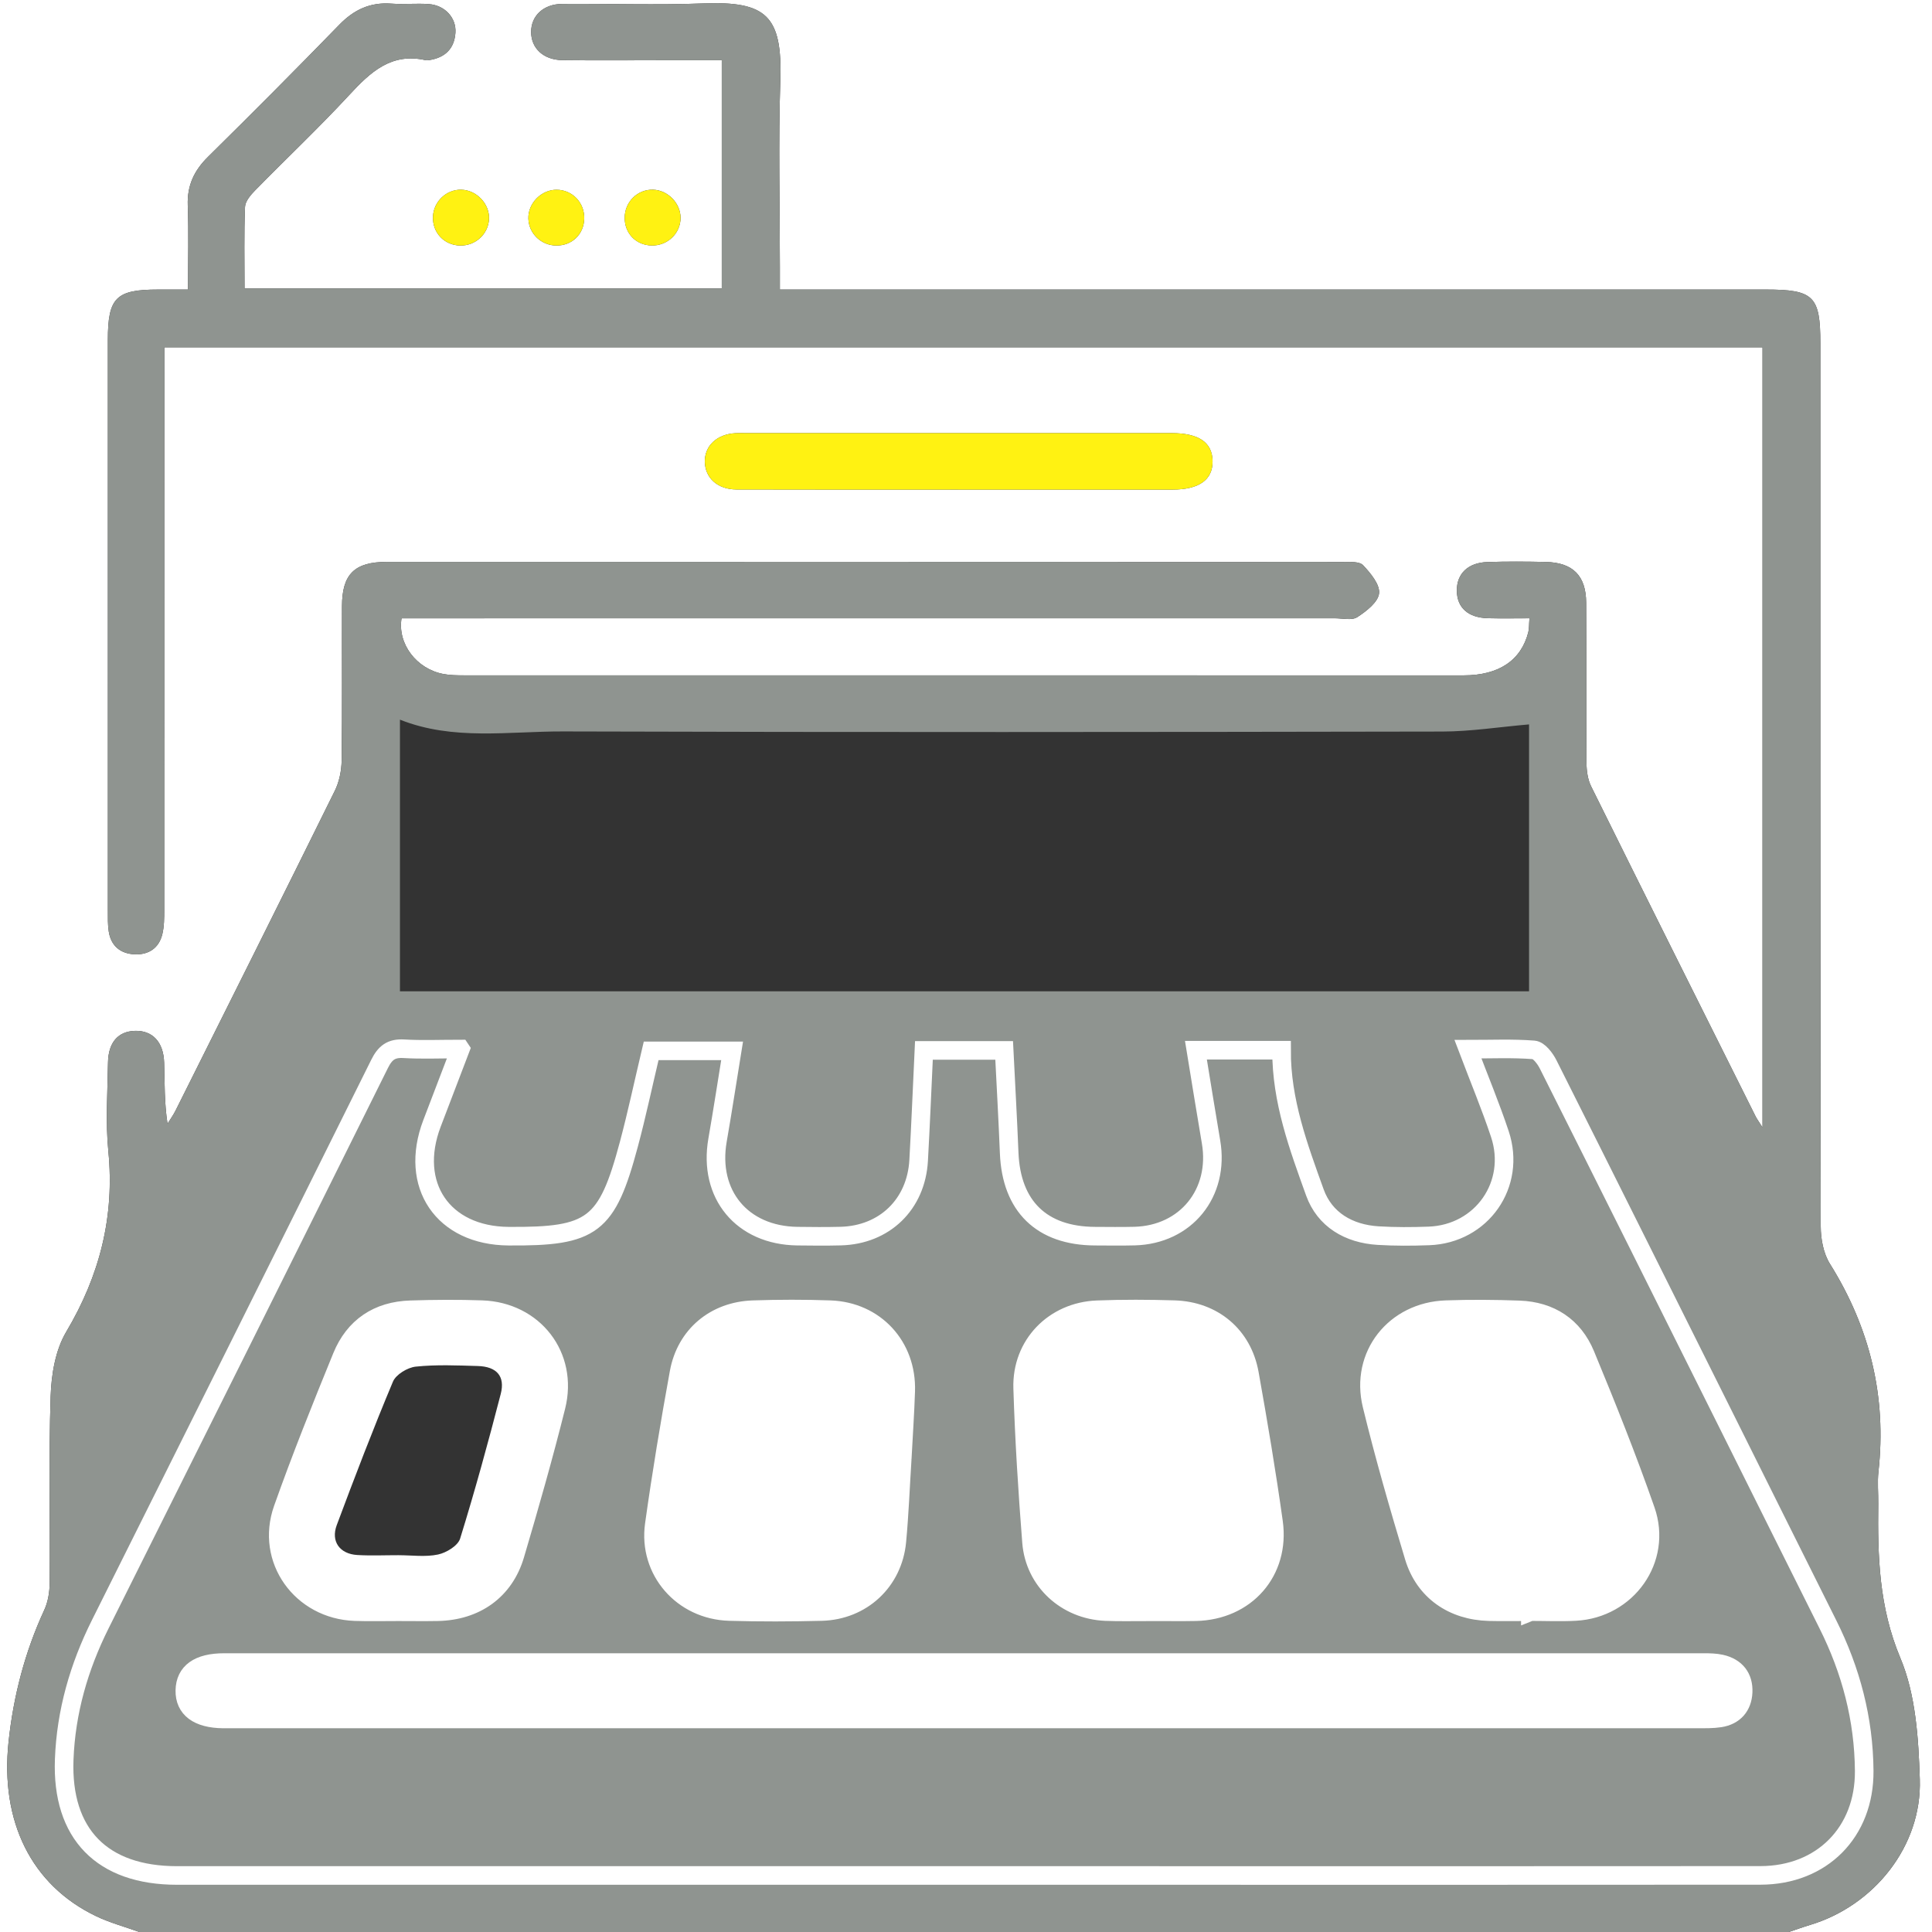
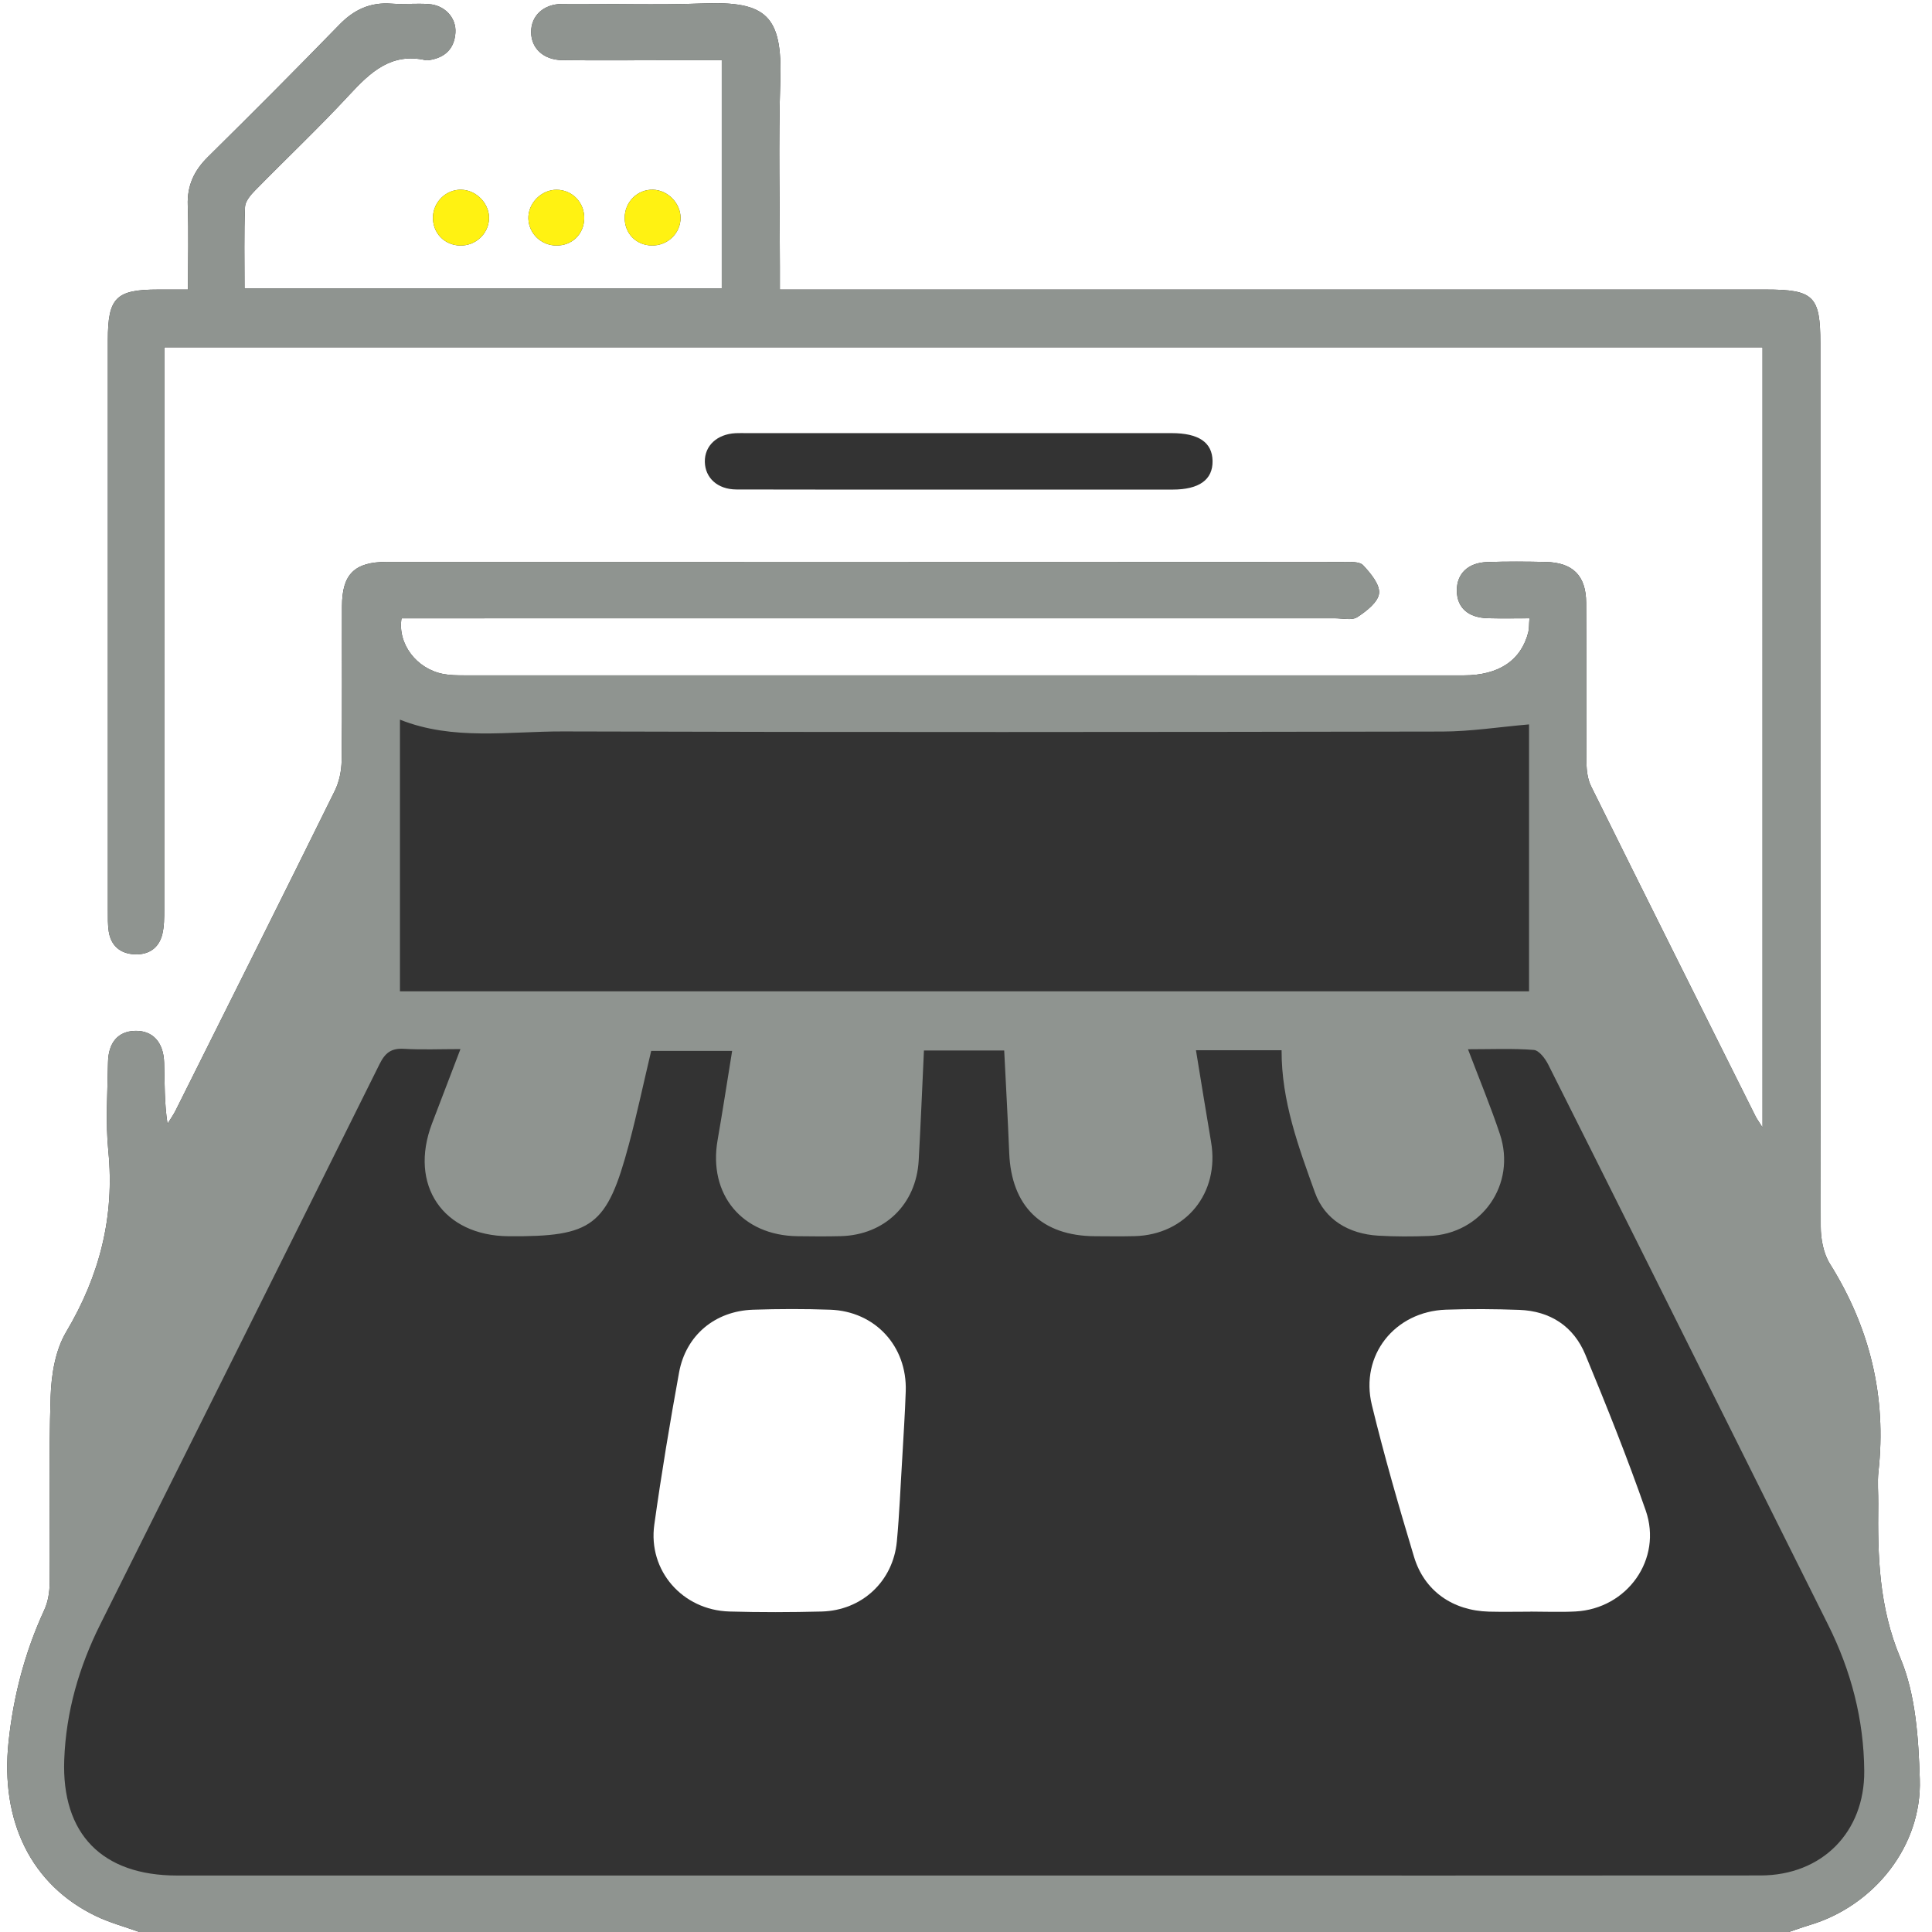
<svg xmlns="http://www.w3.org/2000/svg" id="Camada_2" data-name="Camada 2" viewBox="0 0 1039.31 1039.31">
  <rect x="0" y="0" width="1039.31" height="1039.31" fill="#333333" stroke="none" />
  <defs>
    <style>
      .cls-1 {
        fill: #fff;
      }

      .cls-2 {
        stroke: #fff;
        stroke-miterlimit: 10;
        stroke-width: 10px;
      }

      .cls-2, .cls-3 {
        fill: #8f9490;
      }

      .cls-4 {
        fill: #fff212;
      }
    </style>
  </defs>
  <g id="Layer_2" data-name="Layer 2">
    <g>
      <path class="cls-1" d="m74.96,1039.31H0C0,692.87,0,346.44,0,0c346.44,0,692.87,0,1039.31,0,0,346.44,0,692.87,0,1039.31-25.66,0-51.32,0-76.99,0,3.76-1.26,7.48-2.62,11.27-3.76,34.57-10.35,60.3-42.43,59.16-78.31-.7-21.99-2.14-45.53-10.47-65.34-11.52-27.43-12.23-54.74-11.88-82.99.07-5.74-.53-11.54.1-17.21,4.46-40.4-4.59-77.44-26.12-111.87-3.49-5.58-4.91-13.32-4.92-20.06-.27-158.36-.21-316.71-.21-475.07,0-25.43-3.57-28.94-29.39-28.94-172.2,0-344.4,0-516.6,0h-13.73c0-4.95,0-8.59,0-12.23,0-33.43-.86-66.88.24-100.27,1.15-34.88-7.63-42.67-41.39-41.41-25.29.95-50.64.06-75.96.26-10.12.08-16.73,6.41-16.7,15.15.03,8.73,6.62,14.96,16.78,15.09,17.22.22,34.44.07,51.66.07,11.38,0,22.75,0,34.11,0v122.75H131.55c0-15-.32-29.45.26-43.87.12-3.08,3.07-6.48,5.51-8.97,16.78-17.12,34.24-33.6,50.51-51.18,11.39-12.31,22.63-23,41.17-18.77.63.14,1.35.03,2.02-.08,8.44-1.32,13.42-6.16,13.98-14.73.52-8-5.67-14.74-14.29-15.37-6.72-.49-13.53.24-20.24-.25-11.3-.83-20.04,3.24-27.91,11.33-23.3,23.96-46.9,47.65-70.69,71.12-7.46,7.36-11.25,15.42-10.86,26.05.53,14.73.13,29.5.13,45.31-6.14,0-11.11,0-16.08,0-22.7,0-27.04,4.36-27.04,27.22,0,102.31,0,204.61.01,306.92,0,3.71-.09,7.47.46,11.11,1.17,7.77,6.23,11.97,13.79,12.35,7.55.39,13.2-3.22,15.04-10.82,1.02-4.19,1.03-8.69,1.03-13.05.05-96.57.04-193.13.04-289.7,0-4.25,0-8.51,0-12.95h859.75v419.66c-2.14-3.39-3.1-4.66-3.79-6.06-29.53-59.12-59.1-118.23-88.42-177.45-1.84-3.72-2.46-8.39-2.49-12.63-.21-28.7,0-57.4-.17-86.1-.08-14.6-7.17-21.65-21.8-21.96-10.46-.22-20.94-.3-31.4.05-10.43.35-16.46,6.34-16.37,15.42.09,9.14,6.05,14.53,16.76,14.8,7.25.19,14.51.04,22.3.04-.28,3.59-.14,5.63-.63,7.52-3.85,15.09-15.84,23.18-34.69,23.18-179.29.03-358.58.02-537.87-.01-3.7,0-7.48-.04-11.09-.73-14.42-2.73-24.71-16.22-22.47-29.95,3.9,0,7.91,0,11.93,0,163.42,0,326.84,0,490.26-.01,4.05,0,9.03,1.26,11.93-.62,4.87-3.15,11.2-8.05,11.73-12.79.54-4.76-4.58-10.87-8.57-15.12-1.97-2.09-6.99-1.77-10.63-1.77-171.53-.08-343.05-.08-514.58-.04-17.39,0-24.05,6.62-24.1,23.76-.09,27.69.17,55.38-.19,83.06-.07,5.5-1.29,11.47-3.7,16.36-28.36,57.45-57.04,114.74-85.68,172.04-1.22,2.45-2.86,4.69-4.3,7.03-1.74-11.36-1.49-22.13-1.81-32.89-.33-11.16-6.32-17.37-15.72-17.08-9.03.27-14.32,6.2-14.48,17.11-.24,15.87-1.36,31.86.18,47.58,3.46,35.22-4.65,66.93-22.68,97.27-5.83,9.82-7.98,22.95-8.36,34.68-1.08,33.39-.26,66.84-.51,100.27-.04,4.89-.86,10.19-2.89,14.58-10.44,22.6-16.6,46.25-19.23,70.94-4.56,42.91,12.27,77.01,46.88,93.72,7.47,3.61,15.63,5.78,23.47,8.62Zm440.54-775.94c38.43,0,76.86,0,115.28,0,14.3,0,21.68-5.31,21.51-15.4-.16-9.98-7.45-14.97-21.99-14.97-76.18,0-152.36,0-228.54,0-2.02,0-4.05-.07-6.07.03-9.99.51-16.69,6.78-16.53,15.41.16,8.65,6.85,14.84,17,14.87,39.78.13,79.55.05,119.33.06ZM248.11,102.05c-7.99-.14-14.82,6.34-15.19,14.41-.39,8.67,6.07,15.52,14.75,15.63,8.14.1,14.96-6.18,15.39-14.17.44-8.18-6.67-15.72-14.95-15.86Zm51.37.03c-8.29-.05-15.49,7.29-15.24,15.53.24,8.04,6.89,14.43,15.06,14.48,8.37.05,14.7-5.99,14.98-14.3.3-8.65-6.3-15.65-14.8-15.7Zm66.63,15.06c-.03-7.83-6.86-14.83-14.72-15.09-8.43-.28-15.36,6.57-15.34,15.18.01,8.38,6.09,14.62,14.44,14.83,8.59.22,15.65-6.53,15.62-14.93Z" />
      <path class="cls-3" d="m74.96,1039.31c-7.84-2.83-16-5.01-23.47-8.62C16.88,1013.98.05,979.88,4.61,936.97c2.63-24.68,8.79-48.34,19.23-70.94,2.03-4.39,2.85-9.69,2.89-14.58.24-33.43-.57-66.88.51-100.27.38-11.73,2.53-24.86,8.36-34.68,18.03-30.34,26.14-62.05,22.68-97.27-1.55-15.72-.42-31.72-.18-47.58.16-10.91,5.45-16.83,14.48-17.11,9.4-.29,15.39,5.92,15.72,17.08.32,10.75.07,21.53,1.81,32.89,1.44-2.34,3.07-4.58,4.3-7.03,28.64-57.31,57.32-114.6,85.68-172.04,2.42-4.9,3.63-10.87,3.7-16.36.37-27.68.1-55.37.19-83.06.06-17.14,6.72-23.75,24.1-23.76,171.53-.04,343.05-.03,514.58.04,3.64,0,8.66-.32,10.63,1.77,3.99,4.25,9.11,10.36,8.57,15.12-.54,4.75-6.86,9.64-11.73,12.79-2.9,1.88-7.89.62-11.93.62-163.42.01-326.84.01-490.26.01-4.02,0-8.03,0-11.93,0-2.24,13.73,8.05,27.22,22.47,29.95,3.62.68,7.39.72,11.09.73,179.29.03,358.58.04,537.87.01,18.85,0,30.84-8.09,34.69-23.18.48-1.89.35-3.94.63-7.52-7.79,0-15.05.15-22.3-.04-10.71-.28-16.67-5.66-16.76-14.8-.09-9.08,5.93-15.07,16.37-15.42,10.46-.35,20.94-.27,31.4-.05,14.63.31,21.71,7.36,21.8,21.96.17,28.7-.05,57.4.17,86.1.03,4.24.65,8.9,2.49,12.63,29.32,59.23,58.89,118.33,88.42,177.45.7,1.4,1.66,2.67,3.79,6.06V186.84H88.39c0,4.44,0,8.7,0,12.95,0,96.57.01,193.13-.04,289.7,0,4.36-.01,8.86-1.03,13.05-1.84,7.6-7.49,11.21-15.04,10.82-7.56-.39-12.63-4.59-13.79-12.35-.55-3.65-.46-7.4-.46-11.11-.02-102.31-.02-204.61-.01-306.92,0-22.86,4.34-27.22,27.04-27.22,4.97,0,9.95,0,16.08,0,0-15.81.4-30.57-.13-45.31-.38-10.62,3.4-18.68,10.86-26.05,23.79-23.48,47.39-47.16,70.69-71.12,7.87-8.09,16.61-12.16,27.91-11.33,6.72.49,13.53-.24,20.24.25,8.61.63,14.81,7.37,14.29,15.37-.56,8.58-5.54,13.42-13.98,14.73-.66.1-1.38.22-2.02.08-18.54-4.23-29.79,6.47-41.17,18.77-16.27,17.58-33.74,34.06-50.51,51.18-2.43,2.48-5.38,5.89-5.51,8.97-.58,14.41-.26,28.86-.26,43.87h256.72V32.41c-11.35,0-22.73,0-34.11,0-17.22,0-34.44.15-51.66-.07-10.16-.13-16.75-6.36-16.78-15.09-.03-8.73,6.58-15.07,16.7-15.15,25.32-.19,50.68.69,75.96-.26,33.76-1.27,42.54,6.52,41.39,41.41-1.1,33.39-.24,66.85-.24,100.27,0,3.64,0,7.28,0,12.23h13.73c172.2,0,344.4,0,516.6,0,25.83,0,29.39,3.51,29.39,28.94,0,158.36-.06,316.71.21,475.07.01,6.75,1.43,14.49,4.92,20.06,21.53,34.43,30.58,71.47,26.12,111.87-.63,5.67-.02,11.47-.1,17.21-.36,28.25.35,55.56,11.88,82.99,8.32,19.81,9.77,43.34,10.47,65.34,1.14,35.88-24.59,67.96-59.16,78.31-3.79,1.14-7.52,2.5-11.27,3.76H74.96Zm172.71-474.96c-11.03,0-20.76.43-30.44-.15-6.79-.4-10.07,2.21-13.05,8.22-49.92,100.54-100.07,200.97-150.24,301.39-11.47,22.95-18.42,47.11-19.38,72.74-1.51,40.08,20.41,62.37,60.69,62.38,169.82,0,339.63,0,509.45,0,114.11,0,228.22.07,342.34-.04,33.12-.03,56.08-23.32,55.82-56.22-.21-27.81-7.11-53.99-19.53-78.81-17.8-35.58-35.5-71.2-53.27-106.79-32.36-64.85-64.7-129.72-97.24-194.48-1.61-3.2-4.92-7.56-7.72-7.78-11.33-.89-22.78-.37-35.41-.37,6.1,16.09,12.18,30.67,17.16,45.61,9.03,27.08-9.69,53.79-38.14,54.84-9.1.34-18.25.37-27.33-.17-15.83-.95-28.77-8.6-34.03-23.23-8.82-24.5-18.03-49.22-17.93-76.51h-46.06c2.79,16.98,5.37,33.17,8.13,49.34,4.68,27.44-13.5,49.94-41.14,50.66-7.09.18-14.18.07-21.27.04-28.69-.13-45.02-16.07-46.18-44.76-.74-18.41-1.79-36.81-2.7-55.16h-43.17c-.95,20.23-1.74,39.72-2.83,59.19-1.32,23.64-18.36,40.09-41.95,40.69-7.76.2-15.53.13-23.29.03-29.78-.38-48.03-22.47-42.94-51.67,2.76-15.82,5.18-31.7,7.83-48.01h-43.55c-4.23,17.84-7.68,34.15-11.98,50.24-11.79,44.04-19.52,49.79-64.69,49.46-35.32-.26-53.84-27.51-41.22-60.67,4.89-12.85,9.81-25.68,15.28-39.98Zm574.86-174.66c-16.14,1.39-31.38,3.81-46.62,3.84-157.66.28-315.33.43-472.99-.06-29.31-.09-59.16,5.07-87.77-6.34v146.14h607.39v-143.58Z" />
-       <path class="cls-4" d="m515.5,263.36c-39.78,0-79.55.08-119.33-.05-10.15-.03-16.84-6.22-17-14.87-.16-8.64,6.54-14.91,16.53-15.41,2.02-.1,4.04-.03,6.07-.03,76.18,0,152.36,0,228.54,0,14.54,0,21.83,4.99,21.99,14.97.16,10.09-7.22,15.4-21.51,15.4-38.43.01-76.86,0-115.28,0Z" />
      <path class="cls-4" d="m248.11,102.05c8.27.14,15.38,7.69,14.95,15.86-.43,7.99-7.24,14.27-15.39,14.17-8.68-.11-15.14-6.96-14.75-15.63.37-8.06,7.2-14.55,15.19-14.41Z" />
      <path class="cls-4" d="m299.48,102.08c8.5.05,15.1,7.05,14.8,15.7-.29,8.32-6.61,14.35-14.98,14.3-8.16-.05-14.81-6.44-15.06-14.48-.25-8.24,6.96-15.58,15.24-15.53Z" />
      <path class="cls-4" d="m366.1,117.14c.03,8.39-7.03,15.14-15.62,14.93-8.35-.21-14.42-6.45-14.44-14.83-.02-8.61,6.91-15.46,15.34-15.18,7.86.26,14.68,7.26,14.72,15.09Z" />
-       <path class="cls-2" d="m247.67,564.35c-5.46,14.3-10.39,27.14-15.28,39.98-12.62,33.16,5.9,60.42,41.22,60.67,45.17.33,52.9-5.42,64.69-49.46,4.3-16.08,7.75-32.39,11.98-50.24h43.55c-2.65,16.31-5.07,32.19-7.83,48.01-5.09,29.19,13.16,51.28,42.94,51.67,7.76.1,15.53.17,23.29-.03,23.6-.6,40.63-17.05,41.95-40.69,1.09-19.47,1.87-38.97,2.83-59.19h43.17c.91,18.35,1.96,36.75,2.7,55.16,1.16,28.69,17.49,44.63,46.18,44.76,7.09.03,14.18.14,21.27-.04,27.64-.72,45.82-23.22,41.14-50.66-2.76-16.16-5.34-32.36-8.13-49.34h46.06c-.1,27.29,9.12,52.01,17.93,76.51,5.27,14.63,18.2,22.27,34.03,23.23,9.08.55,18.23.51,27.33.17,28.45-1.05,47.17-27.76,38.14-54.84-4.98-14.95-11.06-29.53-17.16-45.61,12.64,0,24.08-.52,35.41.37,2.8.22,6.12,4.59,7.72,7.78,32.54,64.76,64.87,129.63,97.24,194.48,17.76,35.59,35.47,71.22,53.27,106.79,12.42,24.82,19.32,51,19.53,78.81.25,32.9-22.7,56.18-55.82,56.22-114.11.11-228.22.04-342.34.04-169.82,0-339.63,0-509.45,0-40.28,0-62.2-22.3-60.69-62.38.96-25.63,7.92-49.79,19.38-72.74,50.18-100.42,100.32-200.85,150.24-301.39,2.98-6.01,6.26-8.62,13.05-8.22,9.67.58,19.4.15,30.44.15Zm270.46,360.36c131.69,0,263.37,0,395.06-.02,4.04,0,8.15.1,12.12-.52,7.71-1.21,12.05-6.34,12.4-13.83.38-8.01-3.87-13.47-11.91-15.26-2.93-.65-6.03-.71-9.05-.72-265.4-.03-530.79-.03-796.19,0-13.79,0-20.93,5.21-21.12,14.98-.19,9.82,7.06,15.23,20.61,15.36,3.04.03,6.08,0,9.12,0,129.66,0,259.32,0,388.98,0Zm305.12-57.7s0-.03,0-.05c8.09,0,16.2.36,24.27-.07,27.81-1.46,46.93-28.12,37.78-54.37-9.86-28.26-20.99-56.1-32.45-83.76-6.33-15.27-18.88-23.5-35.57-24.11-13.13-.48-26.3-.57-39.43-.11-27.55.96-46.35,24.53-39.86,51.27,6.67,27.45,14.54,54.64,22.69,81.7,5.55,18.41,20.86,28.97,40.33,29.47,7.41.19,14.83.03,22.25.03Zm-609.06.02c7.08,0,14.16.11,21.24-.02,20.41-.39,35.93-11.33,41.63-30.6,7.83-26.46,15.4-53.02,22.09-79.78,6.79-27.14-11.9-51.14-39.9-52.1-12.79-.44-25.63-.35-38.42.06-17.53.55-30.33,9.13-36.92,25.27-11.07,27.1-21.98,54.29-31.75,81.87-9.62,27.15,9.87,54.2,38.77,55.23,7.74.28,15.51.04,23.26.07Zm271.16-82.26c.64-12.13,1.48-24.25,1.88-36.39.79-24.2-16.47-42.98-40.62-43.83-13.82-.49-27.68-.46-41.5,0-20.42.68-36.15,13.72-39.82,33.78-4.96,27.19-9.49,54.47-13.32,81.84-3.46,24.74,15.16,46,40.37,46.73,16.52.48,33.08.43,49.61.01,21.67-.55,38.49-16.21,40.5-37.71,1.39-14.77,1.95-29.62,2.9-44.44Zm134.63,82.21v.04c7.76,0,15.53.14,23.29-.02,26.94-.56,45.55-21.54,41.82-48.22-3.74-26.7-8.21-53.31-12.96-79.85-3.67-20.51-19.47-33.76-40.38-34.4-13.82-.42-27.69-.48-41.5.05-23.27.89-40.83,18.89-40.11,42.17.86,27.64,2.6,55.28,4.77,82.85,1.64,20.94,18.65,36.42,39.78,37.33,8.42.36,16.87.06,25.31.06Z" />
-       <path class="cls-1" d="m518.13,924.71c-129.66,0-259.32,0-388.98,0-3.04,0-6.08.02-9.12,0-13.54-.13-20.79-5.55-20.61-15.36.19-9.77,7.33-14.98,21.12-14.98,265.4-.03,530.79-.02,796.19,0,3.02,0,6.12.06,9.05.72,8.04,1.79,12.29,7.26,11.91,15.26-.35,7.48-4.69,12.62-12.4,13.83-3.97.62-8.07.52-12.12.52-131.69.02-263.37.02-395.06.02Z" />
      <path class="cls-1" d="m823.25,867c-7.42,0-14.84.16-22.25-.03-19.47-.5-34.78-11.06-40.33-29.47-8.15-27.06-16.02-54.25-22.69-81.7-6.49-26.74,12.31-50.31,39.86-51.27,13.13-.46,26.3-.37,39.43.11,16.69.61,29.25,8.85,35.57,24.11,11.46,27.66,22.6,55.5,32.45,83.76,9.16,26.25-9.96,52.91-37.78,54.37-8.07.42-16.18.07-24.27.07,0,.02,0,.03,0,.05Z" />
-       <path class="cls-1" d="m214.19,866.99c-7.75,0-15.52.24-23.26-.04-28.91-1.04-48.39-28.08-38.77-55.23,9.77-27.58,20.68-54.78,31.75-81.87,6.59-16.13,19.39-24.71,36.92-25.27,12.8-.4,25.63-.5,38.42-.06,28,.96,46.69,24.97,39.9,52.1-6.7,26.76-14.27,53.32-22.09,79.78-5.7,19.27-21.21,30.2-41.63,30.6-7.08.14-14.16.02-21.24,0Zm.27-30.37c7.09,0,14.4,1.06,21.19-.38,4.48-.95,10.68-4.72,11.87-8.55,7.97-25.73,15.1-51.74,21.85-77.83,2.47-9.55-2.2-14.73-12.34-15.02-11.13-.32-22.36-.83-33.37.33-4.44.47-10.67,4.23-12.28,8.09-10.69,25.47-20.56,51.29-30.23,77.17-3.28,8.78,1.63,15.53,11.06,16.08,7.4.44,14.85.09,22.27.1Z" />
      <path class="cls-1" d="m485.34,784.76c-.93,14.82-1.49,29.67-2.88,44.44-2.02,21.5-18.84,37.16-40.5,37.71-16.53.42-33.08.47-49.61-.01-25.21-.73-43.84-22-40.37-46.73,3.83-27.37,8.36-54.66,13.32-81.84,3.66-20.07,19.39-33.1,39.82-33.78,13.82-.46,27.68-.49,41.5,0,24.15.86,41.41,19.63,40.62,43.83-.4,12.14-1.24,24.26-1.9,36.39Z" />
-       <path class="cls-1" d="m619.99,866.98c-8.44,0-16.89.3-25.31-.06-21.13-.9-38.14-16.39-39.78-37.33-2.16-27.58-3.91-55.21-4.77-82.85-.72-23.28,16.84-41.28,40.11-42.17,13.82-.53,27.68-.47,41.5-.05,20.91.64,36.71,13.89,40.38,34.4,4.75,26.54,9.23,53.15,12.96,79.85,3.73,26.68-14.88,47.66-41.82,48.22-7.76.16-15.52.02-23.29.02v-.04Z" />
    </g>
  </g>
</svg>